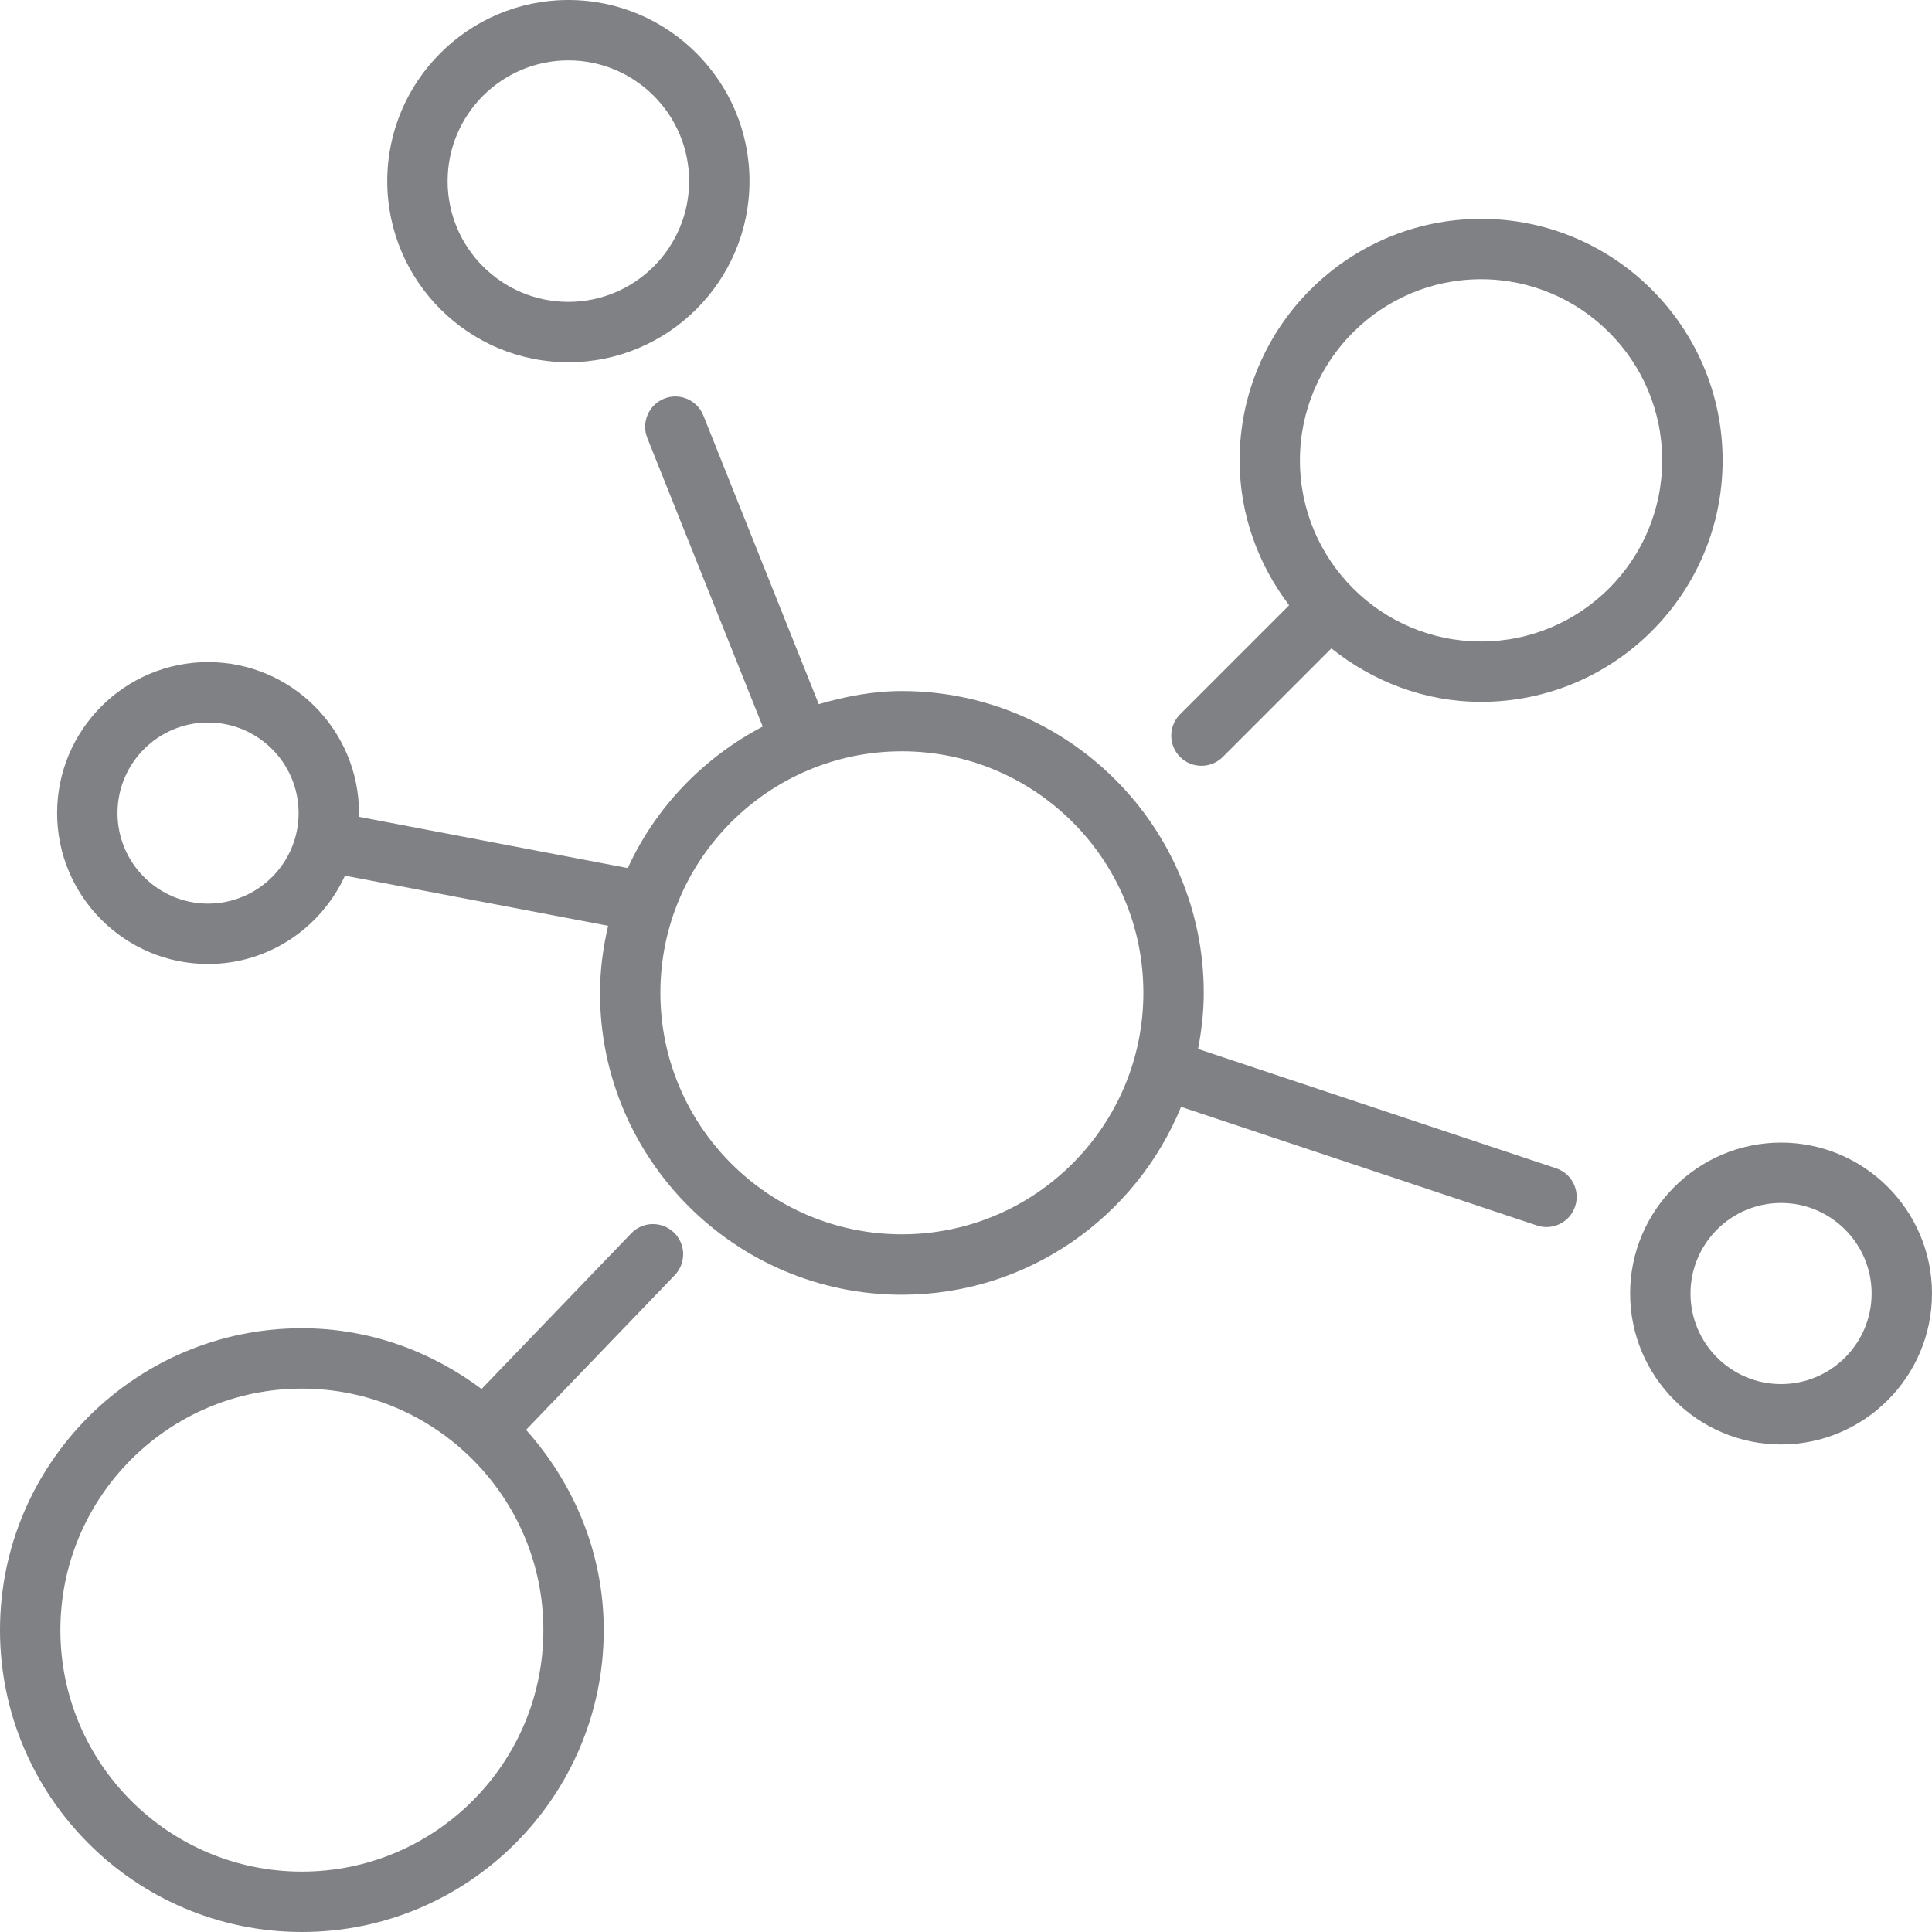
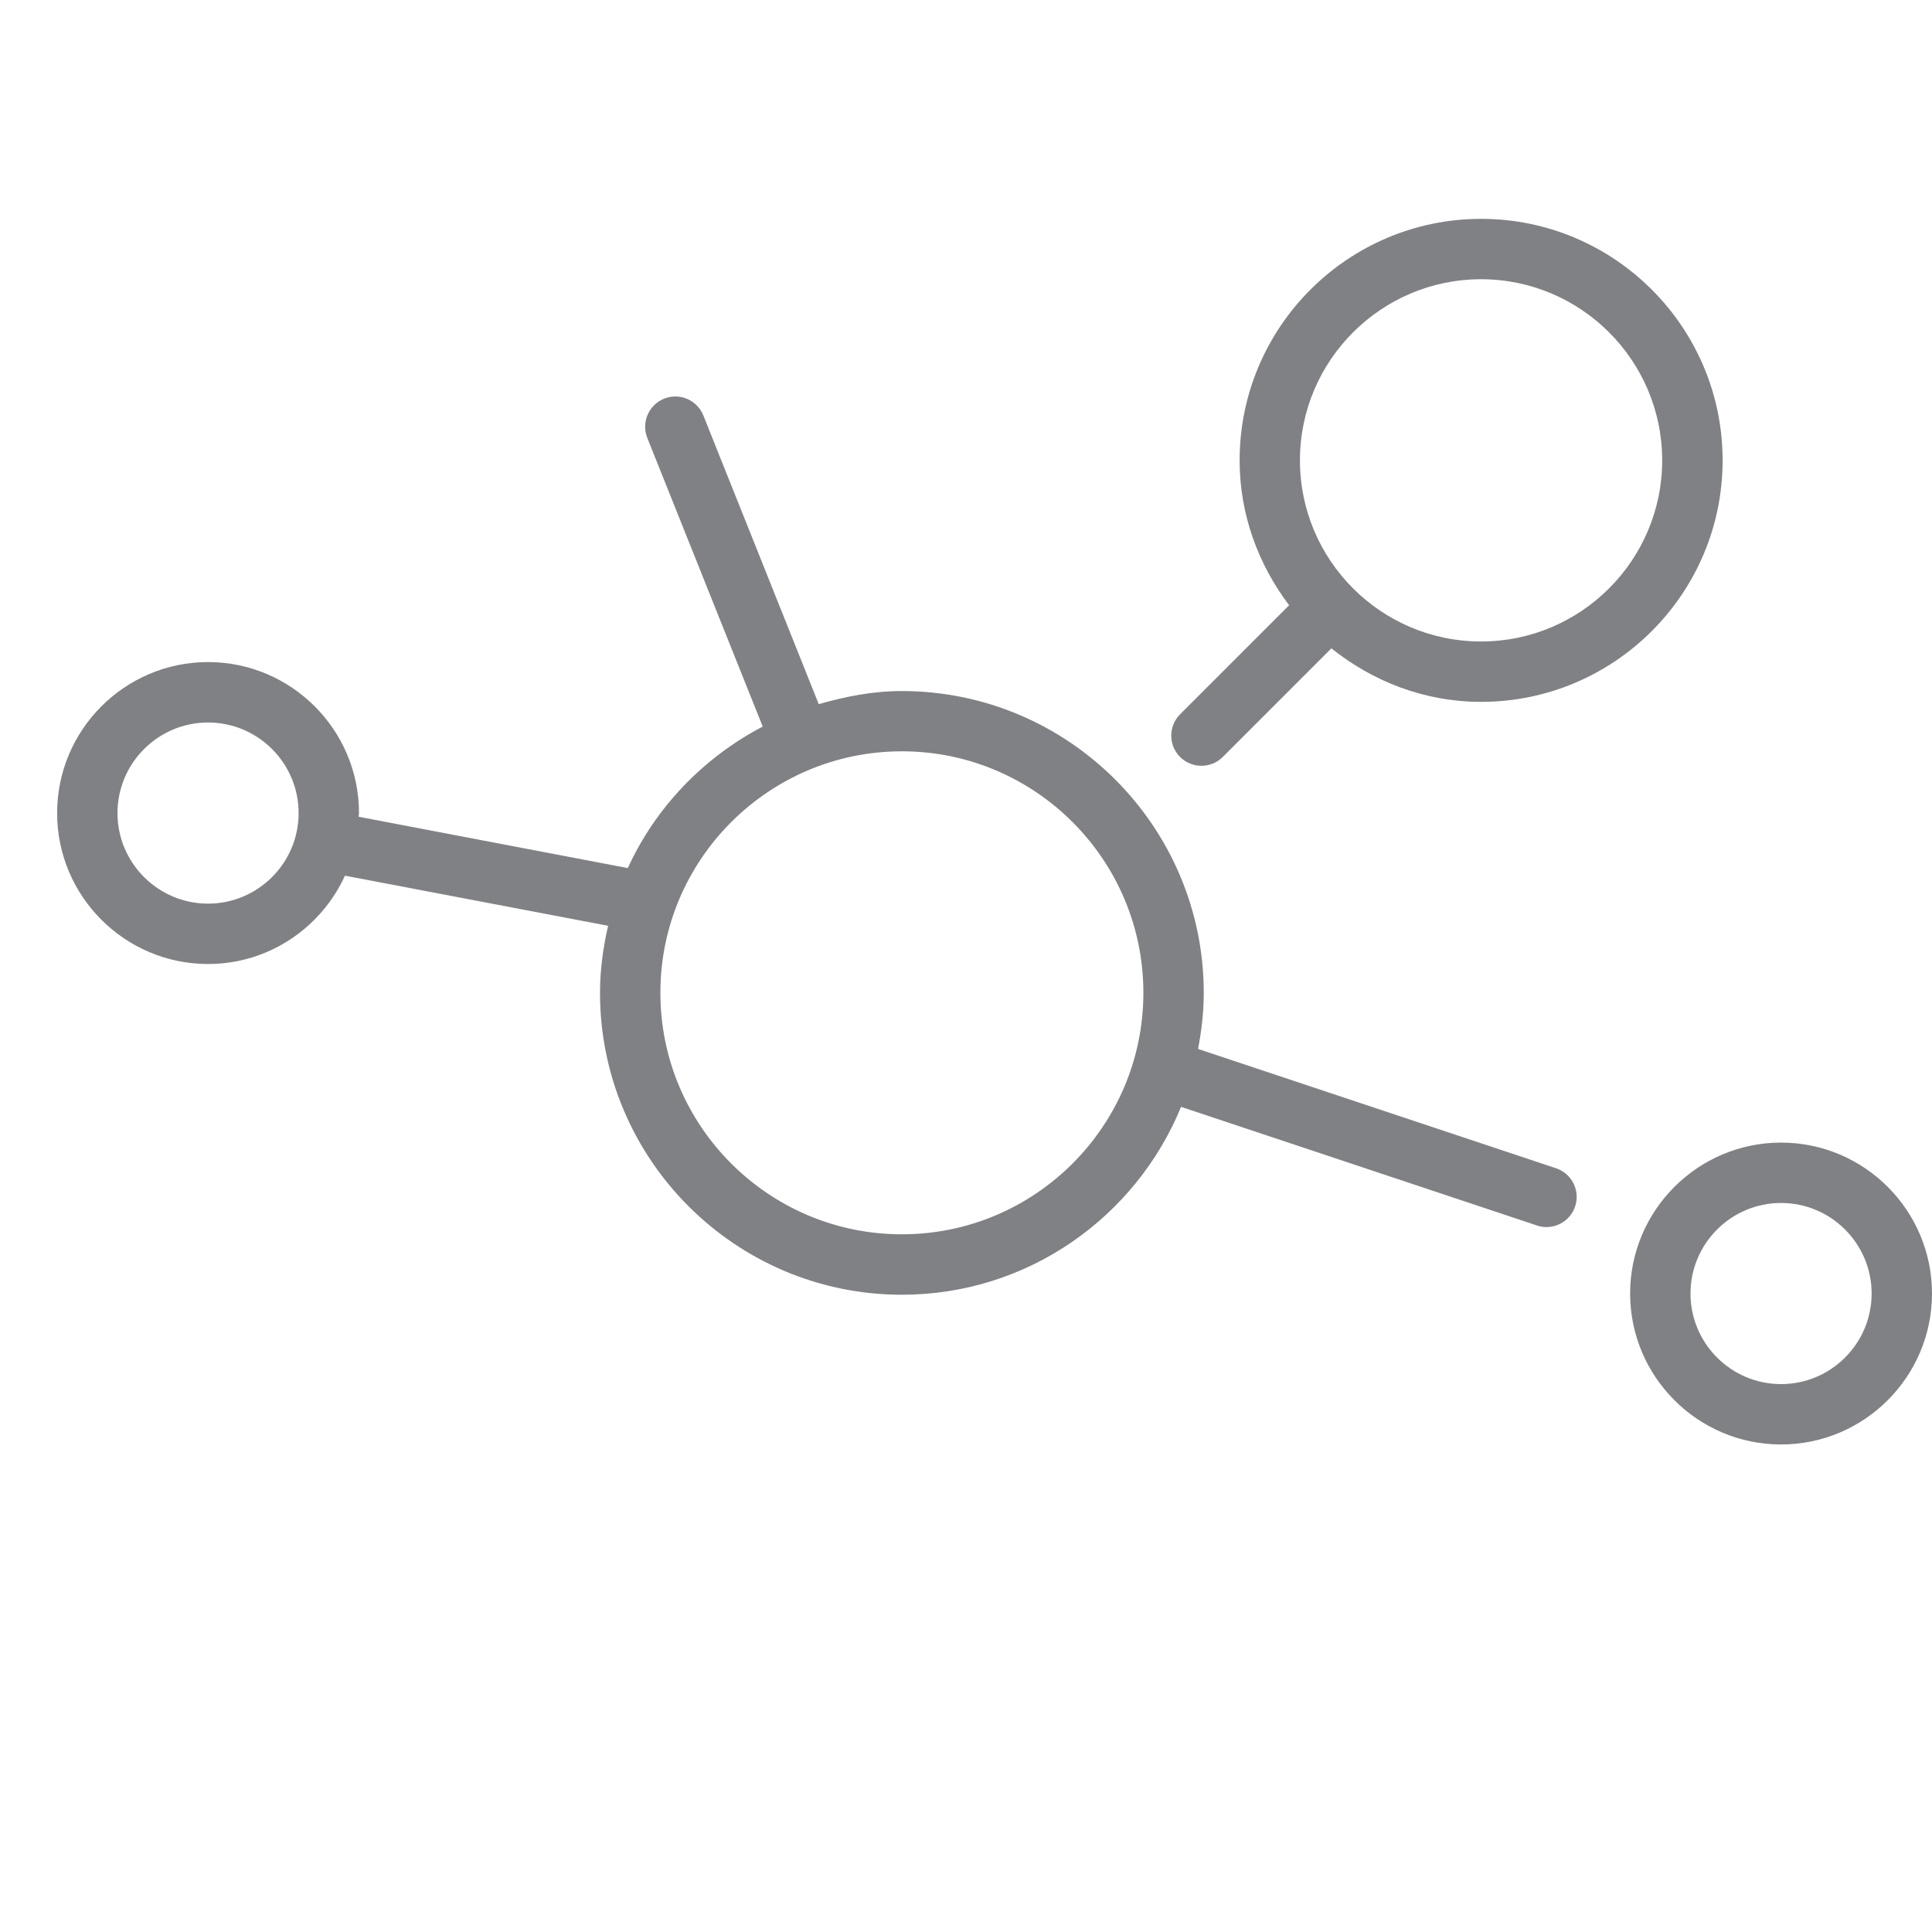
<svg xmlns="http://www.w3.org/2000/svg" version="1.1" id="Layer_1" width="800px" height="800px" viewBox="0 0 32 32" enable-background="new 0 0 32 32" xml:space="preserve">
  <g>
-     <path fill="#808184" d="M6.414,3c0,1.654,1.346,3,3,3s3-1.346,3-3s-1.346-3-3-3S6.414,1.346,6.414,3z M11.414,3   c0,1.103-0.897,2-2,2s-2-0.897-2-2s0.897-2,2-2S11.414,1.897,11.414,3z" />
    <path fill="#808184" d="M0.946,13.467c0,1.378,1.122,2.5,2.5,2.5c1.008,0,1.873-0.602,2.268-1.463l4.358,0.83   c-0.082,0.358-0.134,0.728-0.134,1.111c0,2.757,2.243,5,5,5c2.088,0,3.877-1.289,4.624-3.112l5.895,1.965   c0.053,0.018,0.106,0.026,0.158,0.026c0.209,0,0.404-0.132,0.474-0.342c0.087-0.262-0.054-0.545-0.316-0.632l-5.929-1.976   c0.057-0.302,0.094-0.61,0.094-0.928c0-2.757-2.243-5-5-5c-0.481,0-0.937,0.09-1.377,0.217L11.65,6.882   C11.547,6.625,11.255,6.5,11,6.603c-0.256,0.103-0.381,0.394-0.279,0.65l1.912,4.781c-0.981,0.515-1.772,1.333-2.235,2.344   L5.94,13.528c0.001-0.021,0.006-0.04,0.006-0.062c0-1.378-1.122-2.5-2.5-2.5S0.946,12.088,0.946,13.467z M14.938,12.444   c2.206,0,4,1.794,4,4s-1.794,4-4,4s-4-1.794-4-4S12.733,12.444,14.938,12.444z M3.446,11.967c0.827,0,1.5,0.673,1.5,1.5   s-0.673,1.5-1.5,1.5s-1.5-0.673-1.5-1.5S2.619,11.967,3.446,11.967z" />
-     <path fill="#808184" d="M5,32c2.757,0,5-2.243,5-5c0-1.277-0.496-2.432-1.287-3.317l2.463-2.562   c0.191-0.199,0.185-0.516-0.014-0.707c-0.2-0.191-0.516-0.185-0.707,0.014l-2.479,2.578C7.142,22.383,6.119,22,5,22   c-2.757,0-5,2.243-5,5S2.243,32,5,32z M5,23c2.206,0,4,1.794,4,4s-1.794,4-4,4s-4-1.794-4-4S2.794,23,5,23z" />
    <path fill="#808184" d="M29.5,23.925c1.378,0,2.5-1.122,2.5-2.5s-1.122-2.5-2.5-2.5s-2.5,1.122-2.5,2.5S28.122,23.925,29.5,23.925z    M29.5,19.925c0.827,0,1.5,0.673,1.5,1.5s-0.673,1.5-1.5,1.5s-1.5-0.673-1.5-1.5S28.673,19.925,29.5,19.925z" />
    <path fill="#808184" d="M19.899,12.684c0.128,0,0.256-0.049,0.354-0.146l1.799-1.799c0.684,0.546,1.539,0.886,2.48,0.886   c2.206,0,4-1.794,4-4s-1.794-4-4-4s-4,1.794-4,4c0,0.904,0.313,1.729,0.82,2.4l-1.806,1.806c-0.195,0.195-0.195,0.512,0,0.707   C19.643,12.635,19.771,12.684,19.899,12.684z M24.531,4.625c1.654,0,3,1.346,3,3s-1.346,3-3,3s-3-1.346-3-3   S22.877,4.625,24.531,4.625z" />
  </g>
</svg>